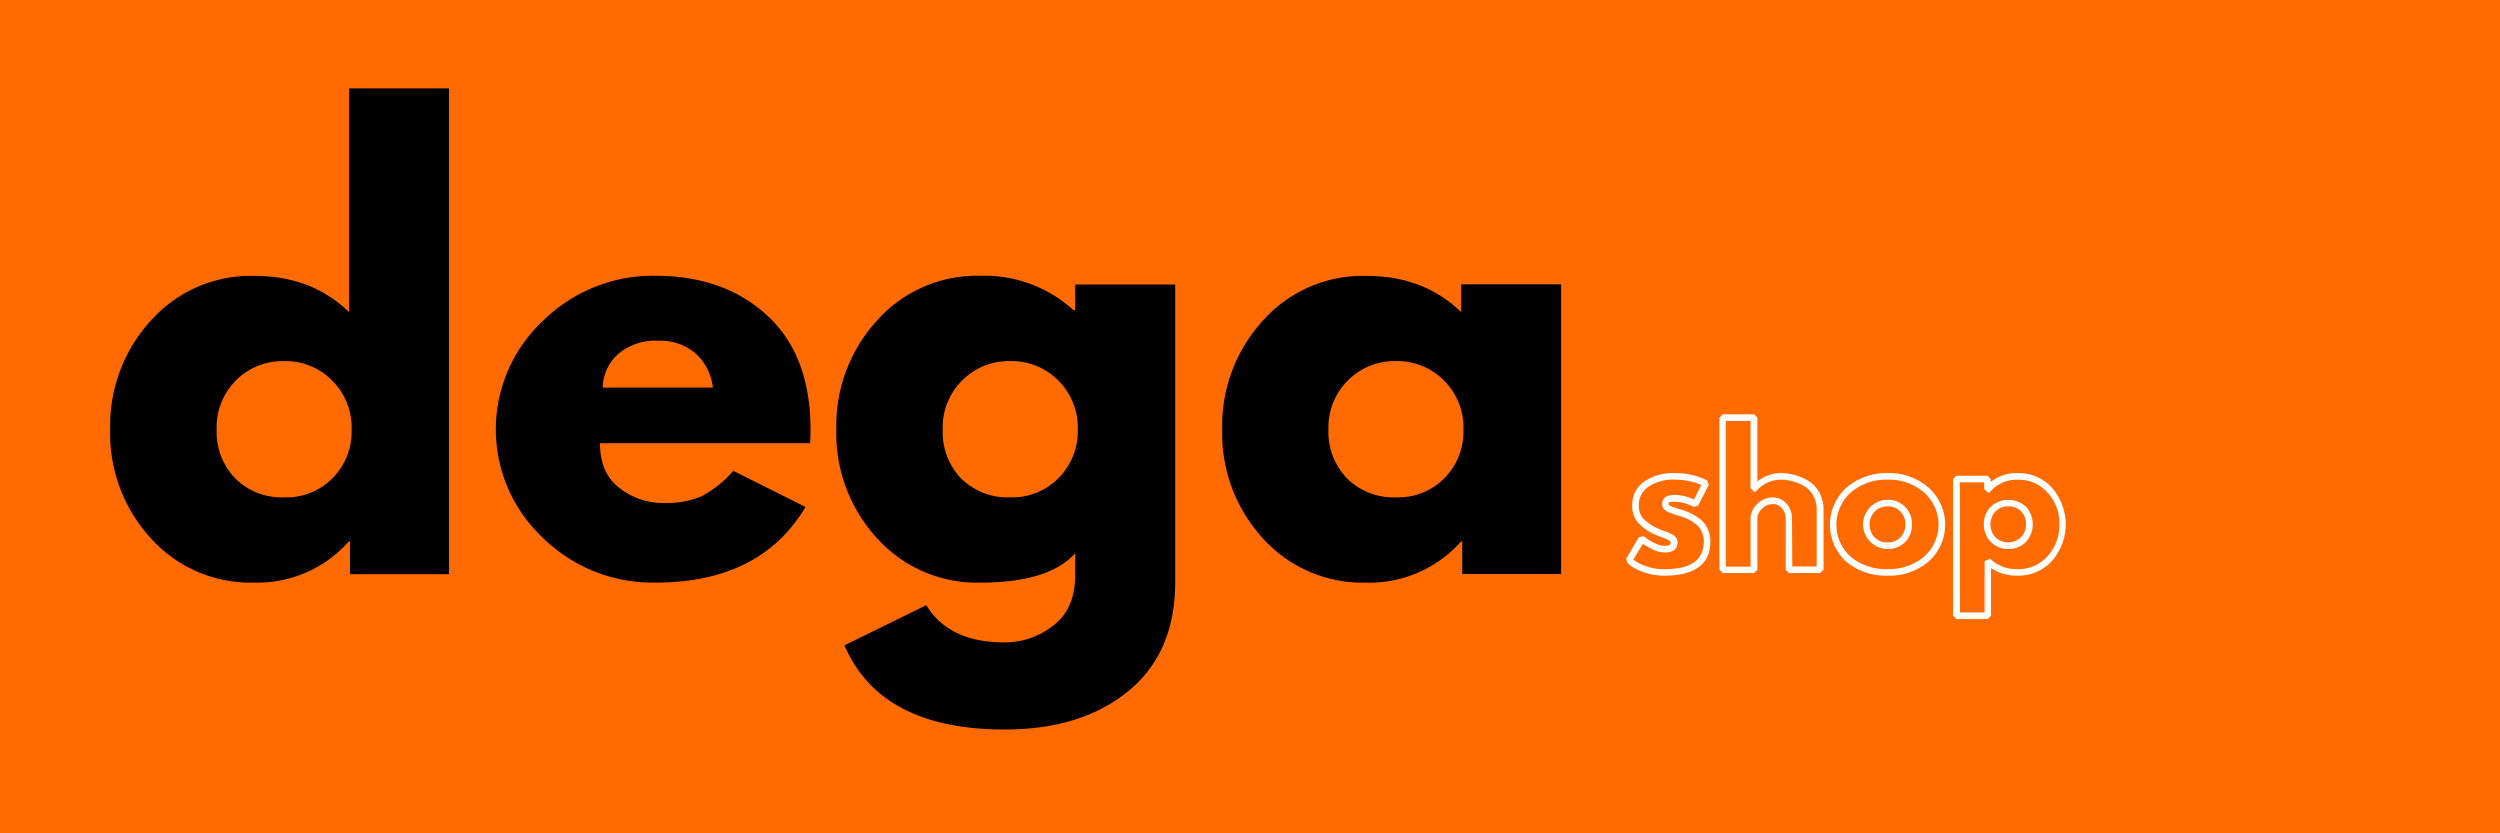
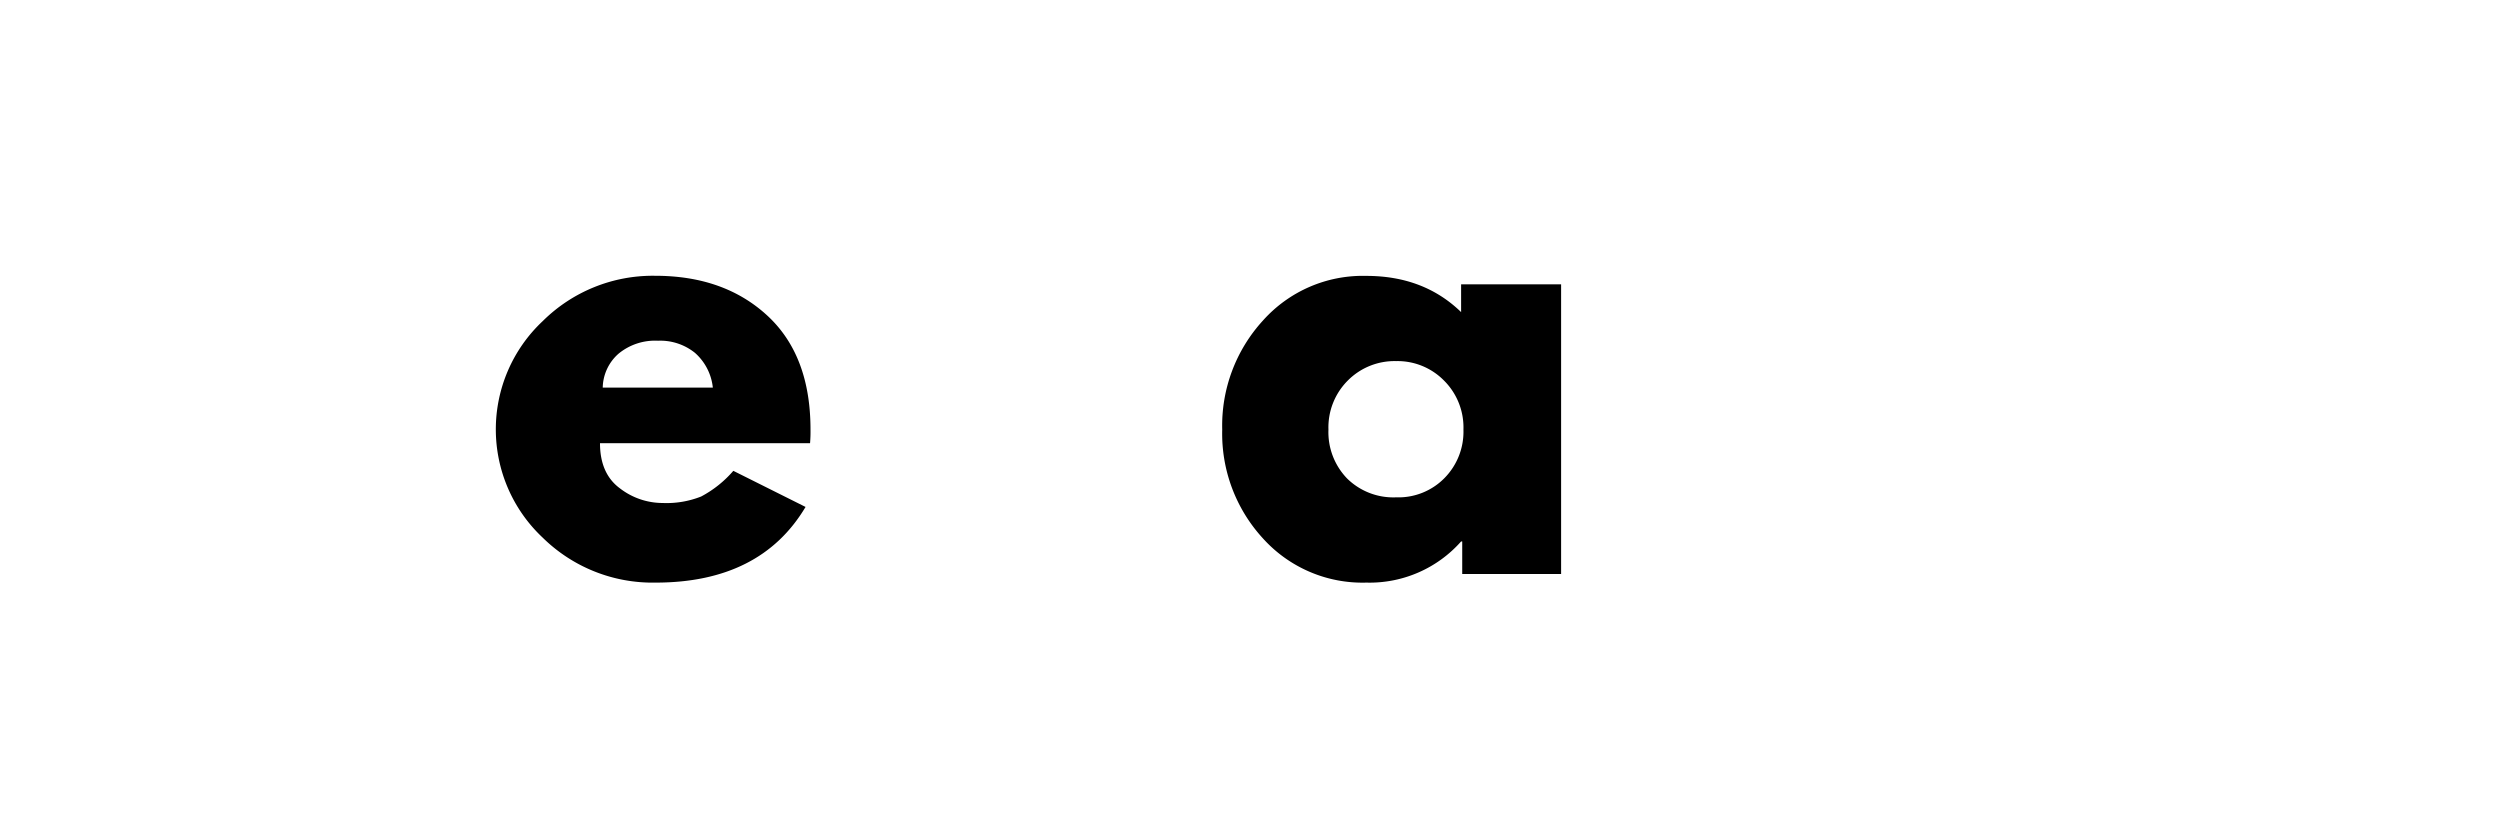
<svg xmlns="http://www.w3.org/2000/svg" viewBox="0 0 450 150">
  <defs>
    <style>.cls-1{fill:none;}.cls-2{clip-path:url(#clip-path);}.cls-3{fill:#ff6b00;}.cls-4{fill:#fff;}</style>
    <clipPath id="clip-path">
-       <rect class="cls-1" width="450" height="150" />
-     </clipPath>
+       </clipPath>
  </defs>
  <g id="Livello_2" data-name="Livello 2">
    <g id="Livello_2-2" data-name="Livello 2">
      <g class="cls-2">
-         <path class="cls-3" d="M0,0H450V150H0Z" />
-       </g>
+         </g>
      <path d="M227.31,96.89A27.87,27.87,0,0,1,220,77.33a28,28,0,0,1,7.32-19.62,24.09,24.09,0,0,1,18.62-8.05q10.35,0,17.06,6.52v-5h18v52.14H263.2V97.46H263a22,22,0,0,1-17.06,7.41A24.13,24.13,0,0,1,227.31,96.89Zm15.31-28.41a11.92,11.92,0,0,0-3.5,8.85,12,12,0,0,0,3.35,8.79,11.85,11.85,0,0,0,8.84,3.4A11.62,11.62,0,0,0,260,86.06a11.89,11.89,0,0,0,3.42-8.73,11.9,11.9,0,0,0-3.52-8.85A11.73,11.73,0,0,0,251.31,65,11.85,11.85,0,0,0,242.62,68.48Z" />
-       <path d="M27.15,96.89a27.87,27.87,0,0,1-7.32-19.56,28,28,0,0,1,7.32-19.62,24.09,24.09,0,0,1,18.62-8.05q10.35,0,17.06,6.52V15.91h18v87.44H63V97.46h-.21a22,22,0,0,1-17.06,7.41A24.13,24.13,0,0,1,27.15,96.89ZM42.46,68.48A11.92,11.92,0,0,0,39,77.33a12,12,0,0,0,3.35,8.79,11.85,11.85,0,0,0,8.84,3.4,11.62,11.62,0,0,0,8.68-3.46,11.89,11.89,0,0,0,3.42-8.73,11.9,11.9,0,0,0-3.52-8.85A11.73,11.73,0,0,0,51.15,65,11.85,11.85,0,0,0,42.46,68.48Z" />
      <path d="M145.81,79.77H108q0,5.48,3.57,8.12a12.62,12.62,0,0,0,7.72,2.65,16.85,16.85,0,0,0,6.92-1.17A20.07,20.07,0,0,0,132,84.75l13,6.5q-8.11,13.62-27,13.62A28.21,28.21,0,0,1,97.7,96.79a26.72,26.72,0,0,1,0-39,28.11,28.11,0,0,1,20.23-8.15q12.42,0,20.19,7.17t7.77,20.5A24.24,24.24,0,0,1,145.81,79.77Zm-37.32-10h19.82a9.68,9.68,0,0,0-3.21-6.25,9.94,9.94,0,0,0-6.65-2.19,10.34,10.34,0,0,0-7.12,2.34A8.33,8.33,0,0,0,108.49,69.81Z" />
-       <path d="M152,116.16l14.73-7.23q4.07,6.7,14.12,6.71a14.16,14.16,0,0,0,8.69-3q4-3,4-9.18V99.58q-4.77,5.3-17.06,5.29a24.13,24.13,0,0,1-18.62-8,27.87,27.87,0,0,1-7.32-19.56,28,28,0,0,1,7.32-19.62,24.09,24.09,0,0,1,18.62-8.05,23.78,23.78,0,0,1,16.77,6.21h.29V51.21h18v53.56q0,12.7-8.43,19.62t-22.28,6.92Q158.5,131.31,152,116.16Zm21.19-47.68a11.88,11.88,0,0,0-3.5,8.85A12,12,0,0,0,173,86.12a11.85,11.85,0,0,0,8.84,3.4,11.62,11.62,0,0,0,8.68-3.46A11.89,11.89,0,0,0,194,77.33a11.9,11.9,0,0,0-3.52-8.85A11.73,11.73,0,0,0,181.88,65,11.85,11.85,0,0,0,173.19,68.48Z" />
-       <path class="cls-4" d="M357.79,111.43h-5.64l-.6-.6V86.22l.6-.59h5.57l.6.59v.53a7.5,7.5,0,0,1,4.81-1.6,8.11,8.11,0,0,1,6.26,2.69,10,10,0,0,1,0,13.08,8.11,8.11,0,0,1-6.26,2.7,8.25,8.25,0,0,1-4.75-1.37v8.58Zm-5-1.2h4.44V101l1-.43a6.73,6.73,0,0,0,4.93,1.87,6.87,6.87,0,0,0,5.38-2.32,8.22,8.22,0,0,0,2.14-5.74,8,8,0,0,0-2.14-5.72h0a6.89,6.89,0,0,0-5.38-2.31,6.27,6.27,0,0,0-4.9,2.13l-.18.19h-.26l-.66-.59V86.82h-4.38Zm-13-6.61a11,11,0,0,1-7.51-2.56h0a9,9,0,0,1,.12-13.33,11,11,0,0,1,7.4-2.58,10.76,10.76,0,0,1,7.31,2.6,8.89,8.89,0,0,1,.07,13.29A10.8,10.8,0,0,1,339.77,103.62Zm-6.72-3.46a9.78,9.78,0,0,0,6.72,2.27,9.64,9.64,0,0,0,6.59-2.28,7.7,7.7,0,0,0-.06-11.5,9.54,9.54,0,0,0-6.53-2.31,9.73,9.73,0,0,0-6.62,2.29,7.75,7.75,0,0,0-.1,11.53Zm-33.52,3.46a10.78,10.78,0,0,1-3.52-.57,9,9,0,0,1-2.44-1.16l-.72-.6-.13-.76L295,96.67l.91-.14c.16.14.36.31.62.5a9.31,9.31,0,0,0,1.4.77,3.87,3.87,0,0,0,1.62.46c1.16,0,1.16-.39,1.16-.58a.38.38,0,0,0-.19-.35,6.08,6.08,0,0,0-1.38-.61,16.44,16.44,0,0,1-1.74-.73,9.13,9.13,0,0,1-2.59-1.94,4.45,4.45,0,0,1-1-3.06A5.06,5.06,0,0,1,296,86.65a9.31,9.31,0,0,1,5.55-1.5,12.86,12.86,0,0,1,2.91.33,10.9,10.9,0,0,1,2.16.68l.67.32.28.8L305.67,91l-.81.26a7.23,7.23,0,0,0-3.36-.95,2.55,2.55,0,0,0-1.07.14s-.08,0-.08.25c0,0,0,.07,0,.1a.78.78,0,0,0,.13.13s.05,0,.15.11l.25.11.36.15.37.13.41.14a2.48,2.48,0,0,0,.39.1,11.83,11.83,0,0,1,1.86.69,9.58,9.58,0,0,1,1.64,1,4.62,4.62,0,0,1,1.44,1.75,5.34,5.34,0,0,1,.51,2.35C307.87,101.55,305.06,103.62,299.53,103.62ZM294,100.7l.31.25a7.54,7.54,0,0,0,2.09,1,9.51,9.51,0,0,0,3.13.51c4.81,0,7.14-1.63,7.14-5a4.07,4.07,0,0,0-.39-1.83,3.46,3.46,0,0,0-1.08-1.32,8.16,8.16,0,0,0-1.44-.9,12.37,12.37,0,0,0-1.62-.6,3,3,0,0,1-.48-.13l-1.15-.41-.41-.19a1.65,1.65,0,0,1-.43-.3s-.09-.09-.16-.16a1.24,1.24,0,0,1-.3-.54,1.68,1.68,0,0,1,0-.4,1.37,1.37,0,0,1,.72-1.31,3.5,3.5,0,0,1,1.62-.27,8,8,0,0,1,3.37.81l1.31-2.62-.12-.05a10.22,10.22,0,0,0-1.93-.6,11.53,11.53,0,0,0-2.63-.3,8.16,8.16,0,0,0-4.85,1.28A3.87,3.87,0,0,0,295,91a3.3,3.3,0,0,0,.73,2.27A7.89,7.89,0,0,0,298,94.93a13.63,13.63,0,0,0,1.59.66,8.06,8.06,0,0,1,1.65.75,1.55,1.55,0,0,1,.71,1.34c0,.66-.3,1.78-2.35,1.78a5,5,0,0,1-2.14-.58,12.19,12.19,0,0,1-1.59-.89l-.15-.11Zm33.61,2.45H322l-.59-.6V93.32a2.69,2.69,0,0,0-.67-1.83,2,2,0,0,0-1.66-.75,2.68,2.68,0,0,0-1.9.82,2.4,2.4,0,0,0-.85,1.76v9.23l-.6.6h-5.63l-.6-.6V75.17l.6-.59h5.63l.6.59v11.5a6.66,6.66,0,0,1,4.14-1.52,9.63,9.63,0,0,1,2.56.34,9.07,9.07,0,0,1,2.45,1.05,5.72,5.72,0,0,1,2,2.11,6.49,6.49,0,0,1,.76,3.15v10.75Zm-5-1.19H327V91.8a5.17,5.17,0,0,0-.61-2.57,4.29,4.29,0,0,0-1.57-1.67,8.05,8.05,0,0,0-2.14-.92,8.53,8.53,0,0,0-2.25-.3,5.94,5.94,0,0,0-4.25,2l-.18.18h-.24l-.66-.6V75.77h-4.45V102h4.45V93.32a3.55,3.55,0,0,1,1.22-2.62,3.81,3.81,0,0,1,2.72-1.16,3.24,3.24,0,0,1,2.57,1.17,3.92,3.92,0,0,1,.95,2.61Zm38.88-3.14a4.32,4.32,0,0,1-3.12-1.25,4.36,4.36,0,0,1-1.27-3.2,4.31,4.31,0,0,1,1.23-3.15,4.66,4.66,0,0,1,6.35,0,4.7,4.7,0,0,1-.05,6.37h0A4.29,4.29,0,0,1,361.45,98.82Zm0-7.67a3.11,3.11,0,0,0-2.31.9,3.47,3.47,0,0,0,0,4.67,3.34,3.34,0,0,0,4.58,0,3.19,3.19,0,0,0,.91-2.35,3.15,3.15,0,0,0-.87-2.33A3.1,3.1,0,0,0,361.45,91.15Zm-21.71,7.67a4.43,4.43,0,1,1,0-8.86,4.28,4.28,0,0,1,3.11,1.25,4.33,4.33,0,0,1,1.27,3.19,4.39,4.39,0,0,1-1.23,3.16A4.26,4.26,0,0,1,339.74,98.82Zm0-7.67a3.14,3.14,0,0,0-2.31.91h0a3.13,3.13,0,0,0-.92,2.35,3.17,3.17,0,0,0,.88,2.33,3.12,3.12,0,0,0,2.35.89,3.05,3.05,0,0,0,2.29-.9,3.18,3.18,0,0,0,.89-2.33,3.13,3.13,0,0,0-.91-2.34A3.08,3.08,0,0,0,339.74,91.15Z" />
    </g>
  </g>
</svg>